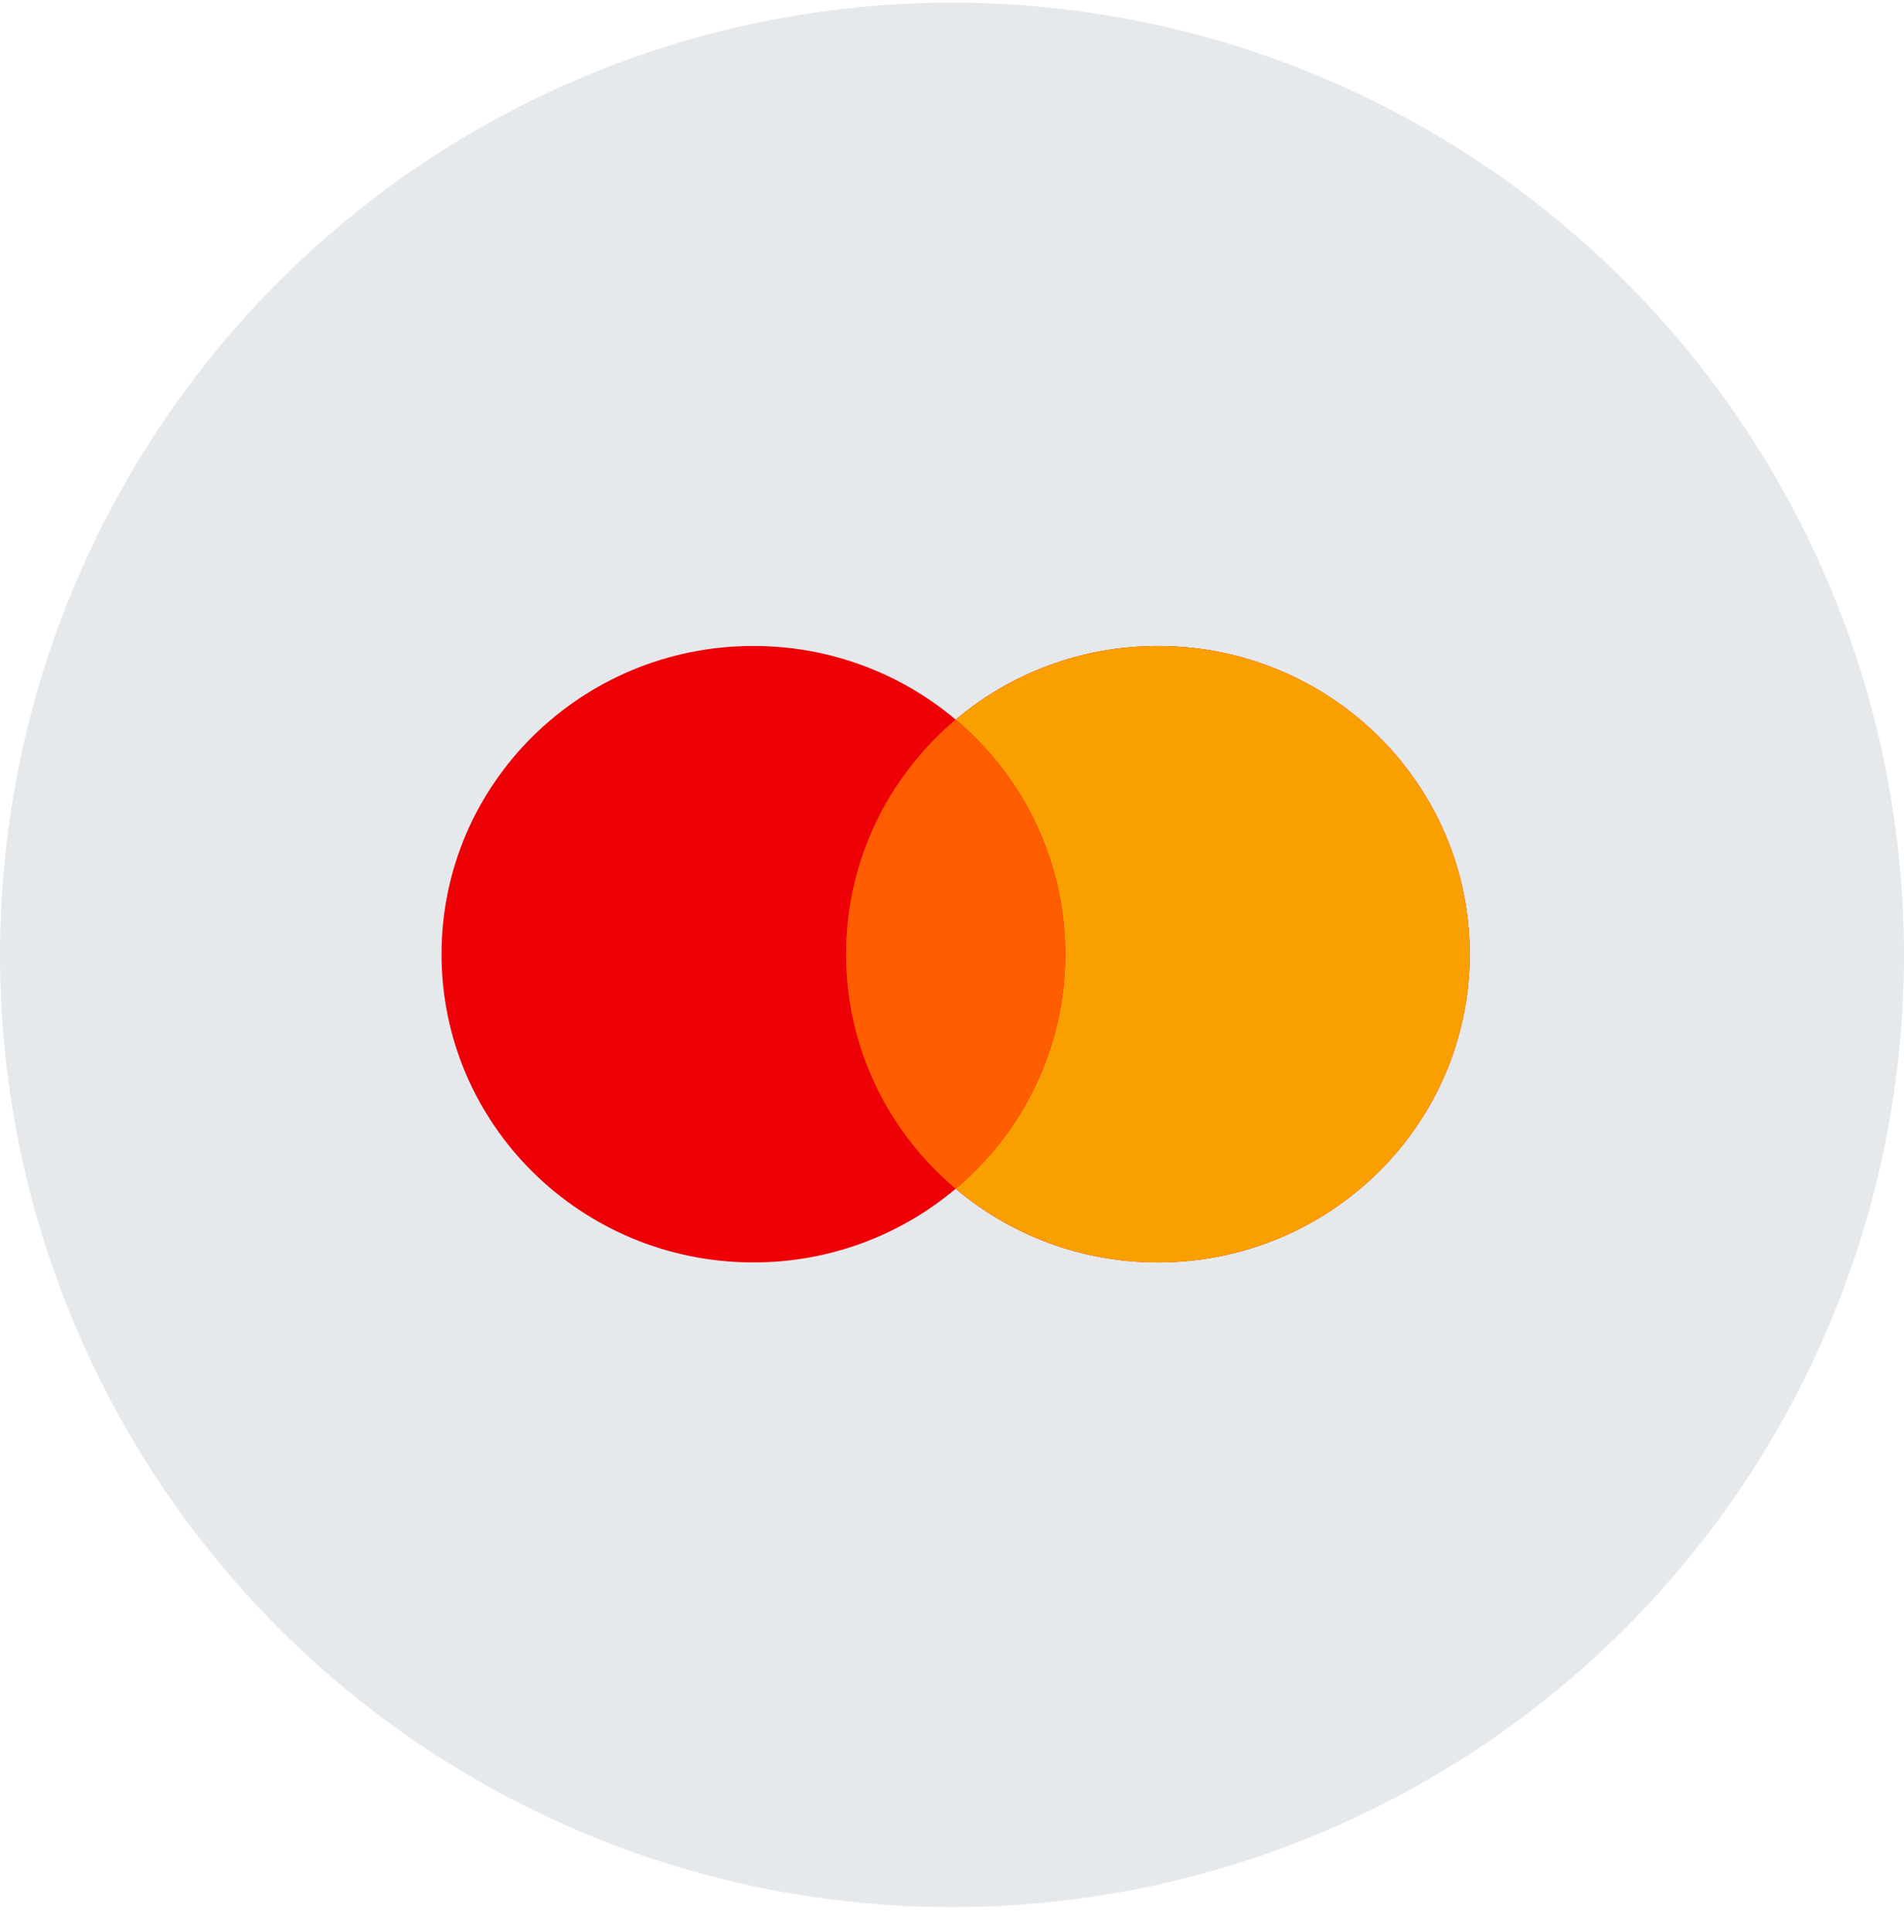
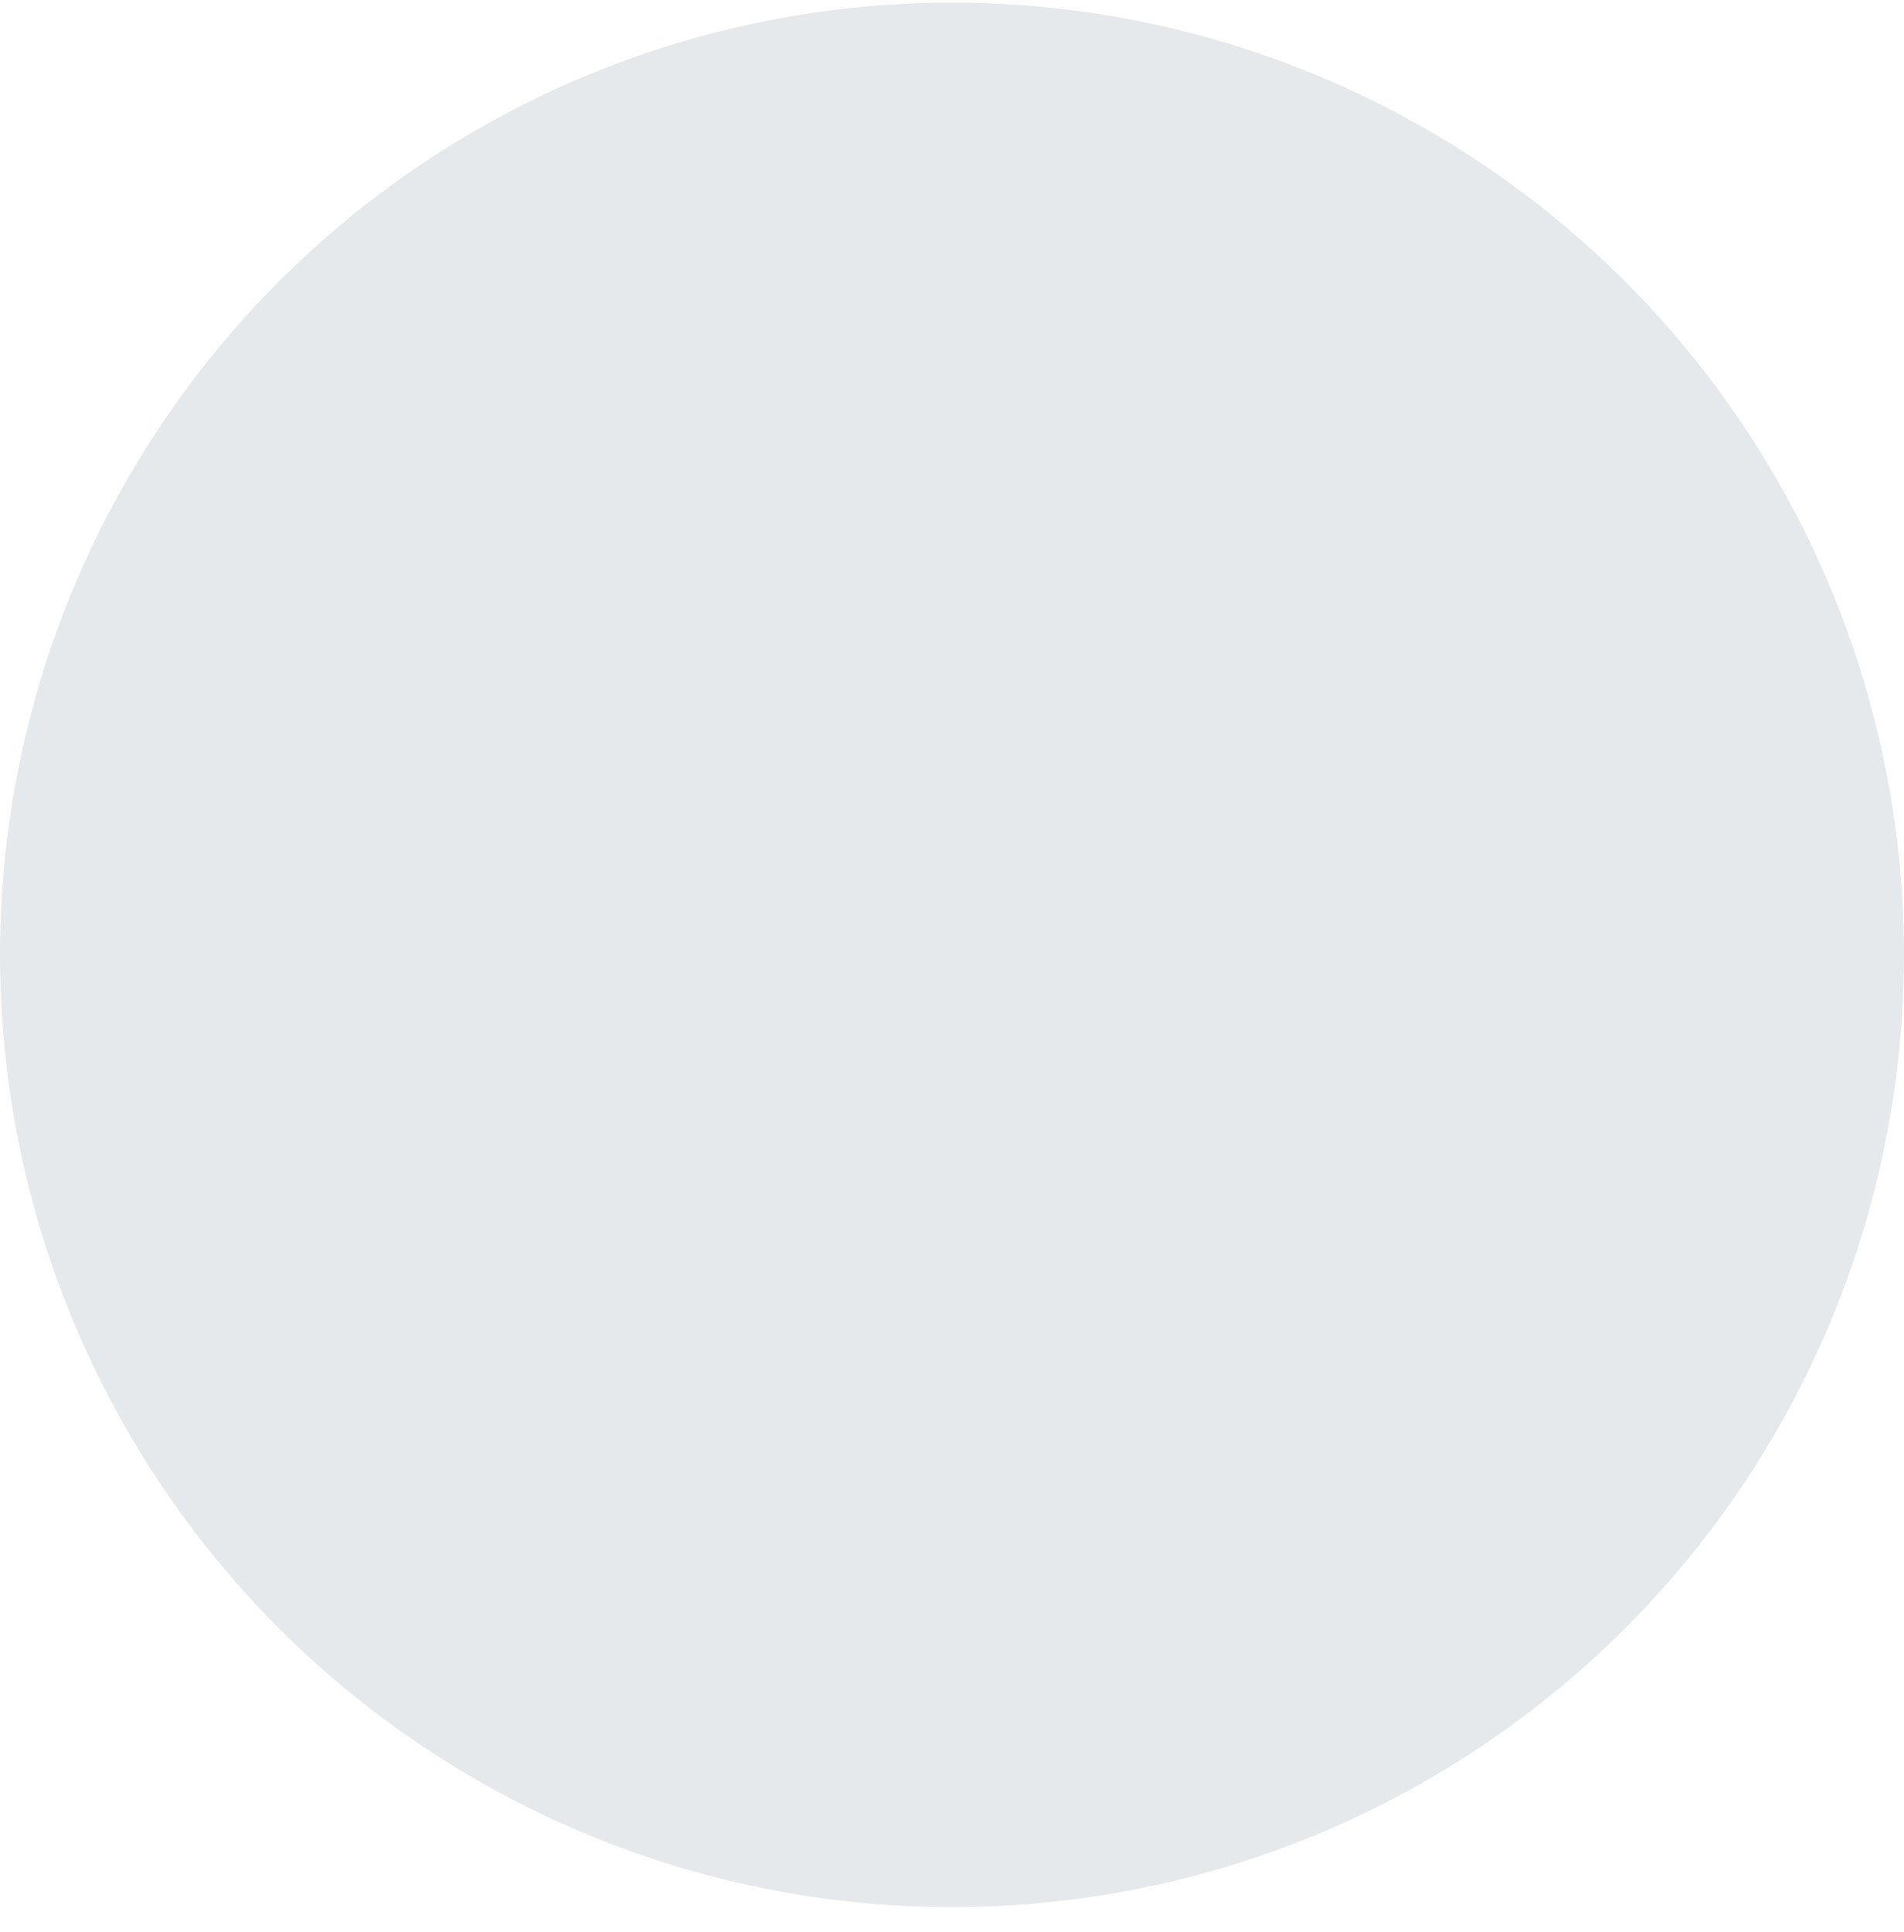
<svg xmlns="http://www.w3.org/2000/svg" width="69" height="70" viewBox="0 0 69 70" fill="none">
  <circle cx="34.5" cy="34.594" r="34.5" fill="#022542" fill-opacity="0.1" />
-   <path fill-rule="evenodd" clip-rule="evenodd" d="M34.632 43.068C32.658 44.731 30.098 45.736 27.301 45.736C21.06 45.736 16 40.736 16 34.569C16 28.402 21.06 23.402 27.301 23.402C30.098 23.402 32.658 24.407 34.632 26.07C36.605 24.407 39.165 23.402 41.962 23.402C48.204 23.402 53.263 28.402 53.263 34.569C53.263 40.736 48.204 45.736 41.962 45.736C39.165 45.736 36.605 44.731 34.632 43.068Z" fill="#ED0006" />
-   <path fill-rule="evenodd" clip-rule="evenodd" d="M34.633 43.068C37.063 41.02 38.603 37.972 38.603 34.569C38.603 31.166 37.063 28.118 34.633 26.07C36.606 24.407 39.166 23.402 41.963 23.402C48.205 23.402 53.264 28.402 53.264 34.569C53.264 40.736 48.205 45.736 41.963 45.736C39.166 45.736 36.606 44.731 34.633 43.068Z" fill="#F9A000" />
-   <path fill-rule="evenodd" clip-rule="evenodd" d="M34.631 43.068C37.061 41.02 38.601 37.973 38.601 34.569C38.601 31.166 37.061 28.119 34.631 26.07C32.201 28.119 30.66 31.166 30.66 34.569C30.66 37.973 32.201 41.02 34.631 43.068Z" fill="#FF5E00" />
</svg>